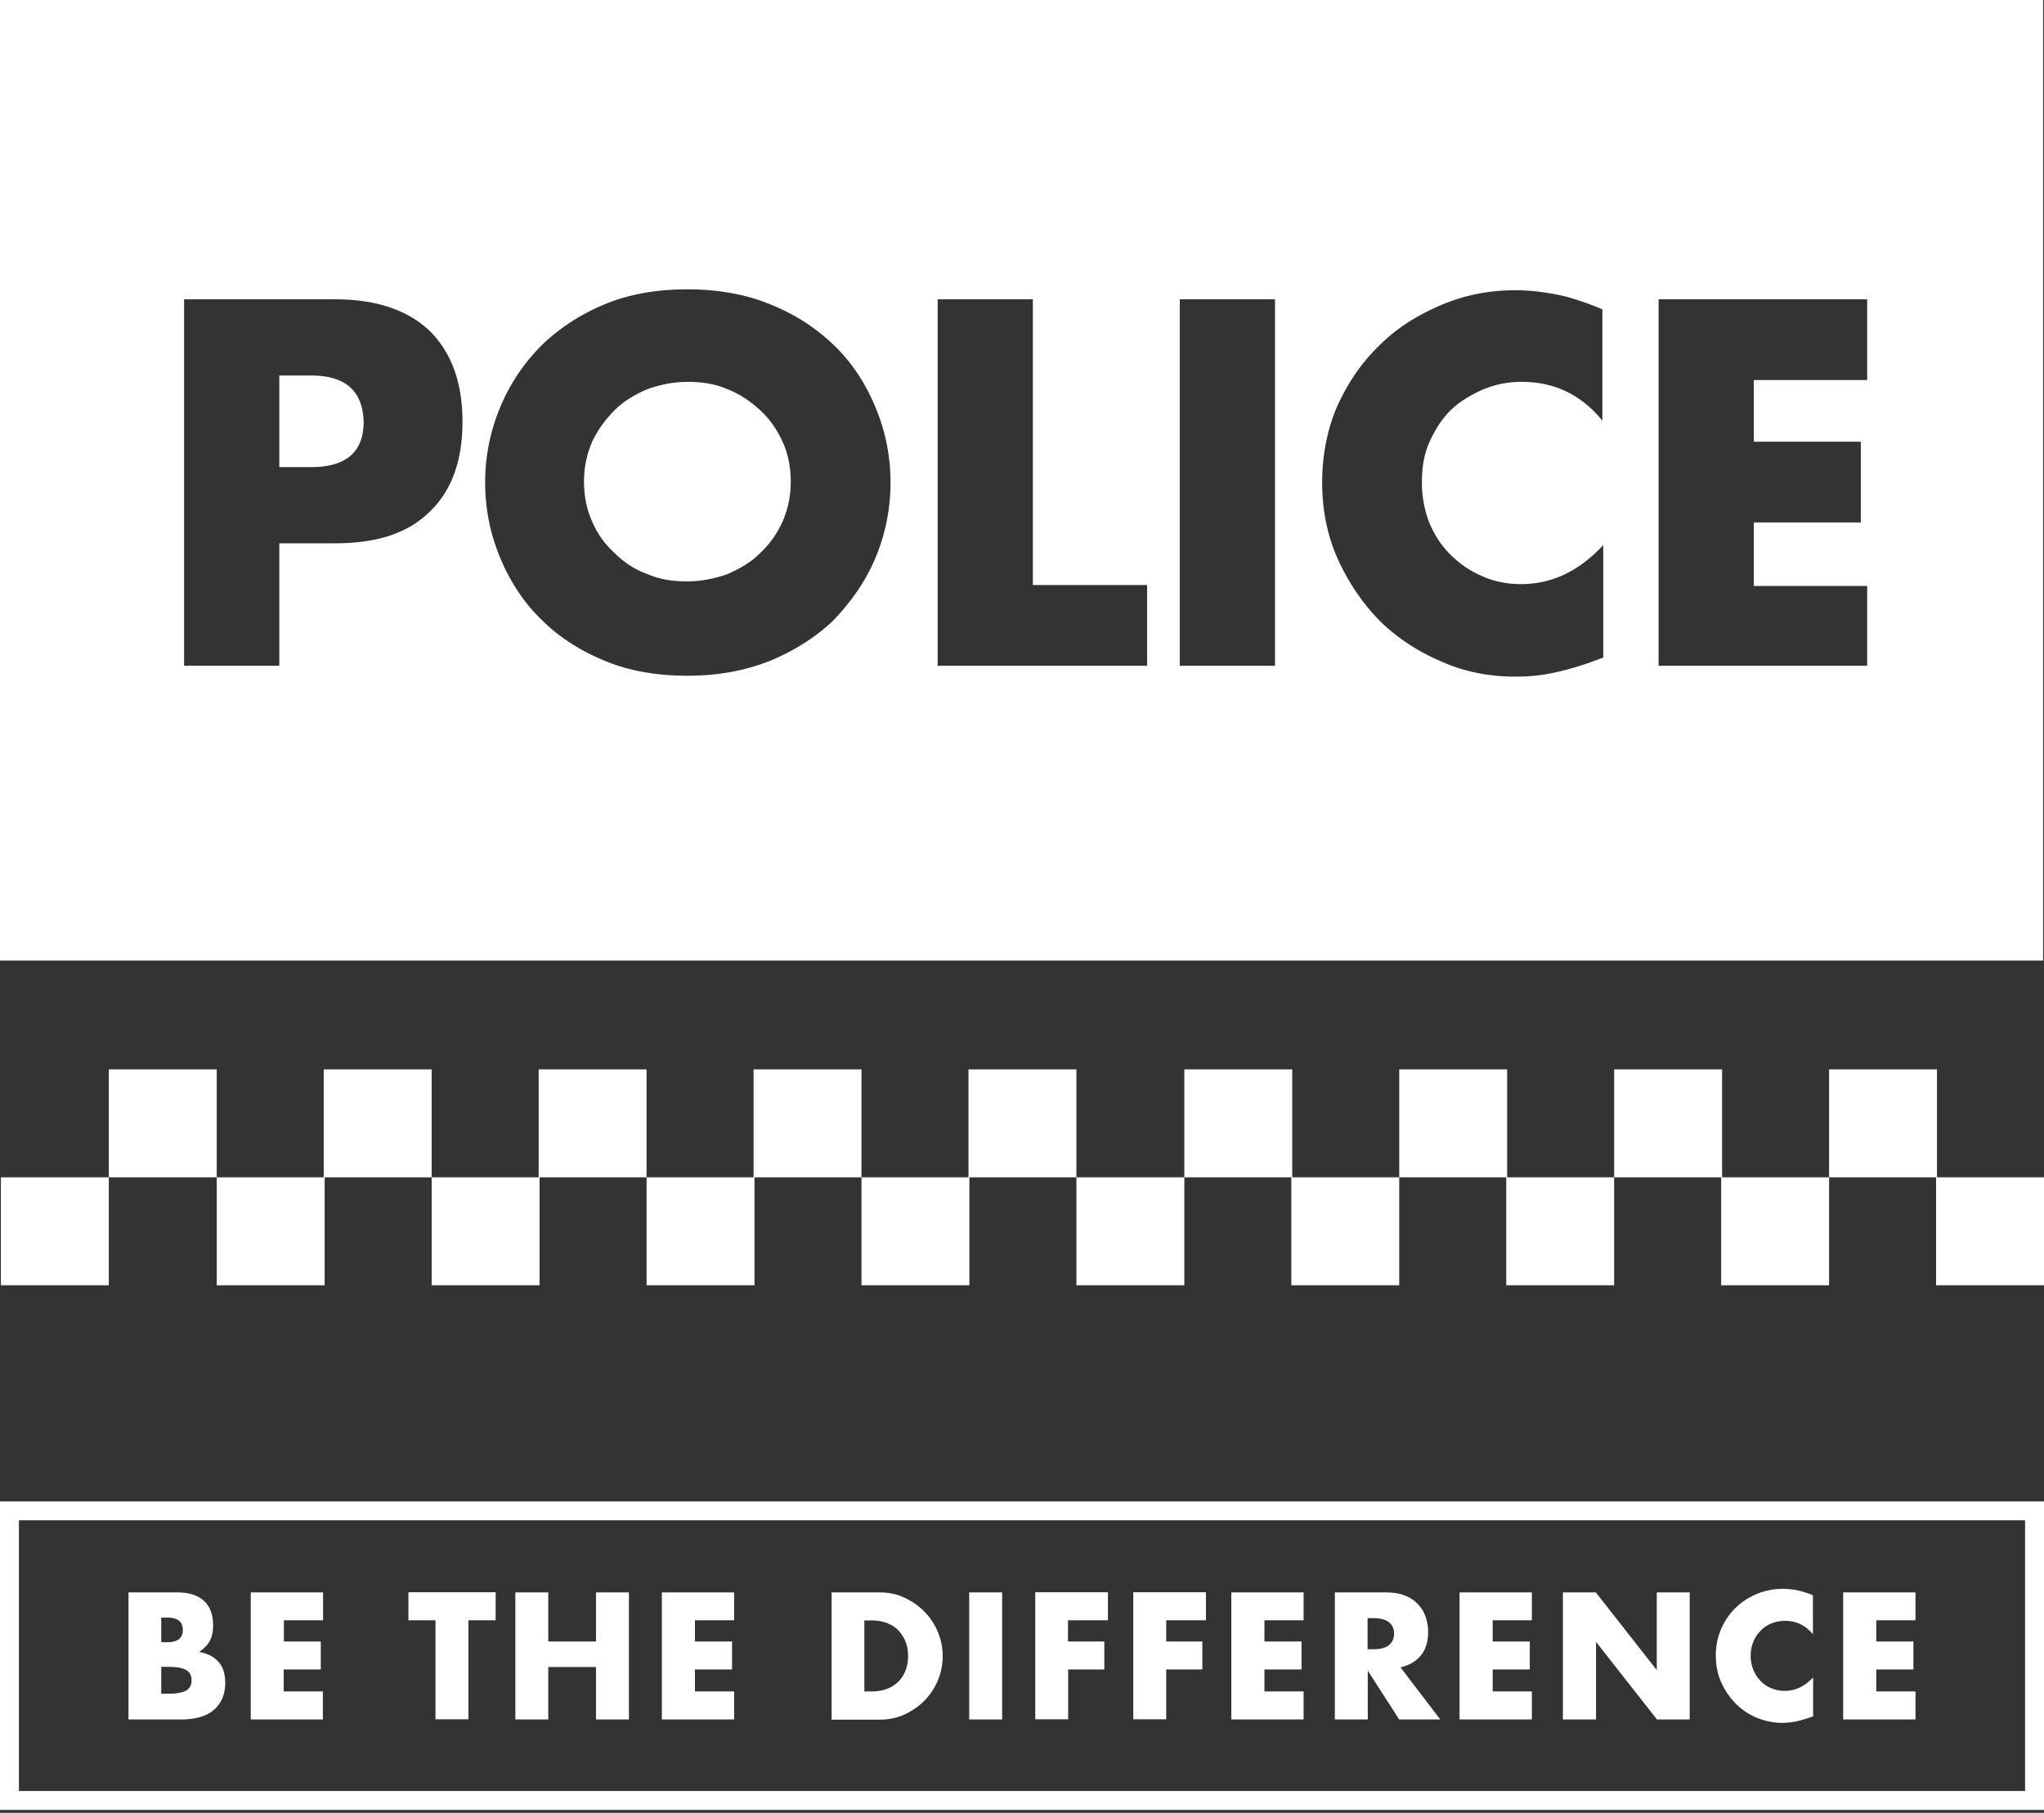
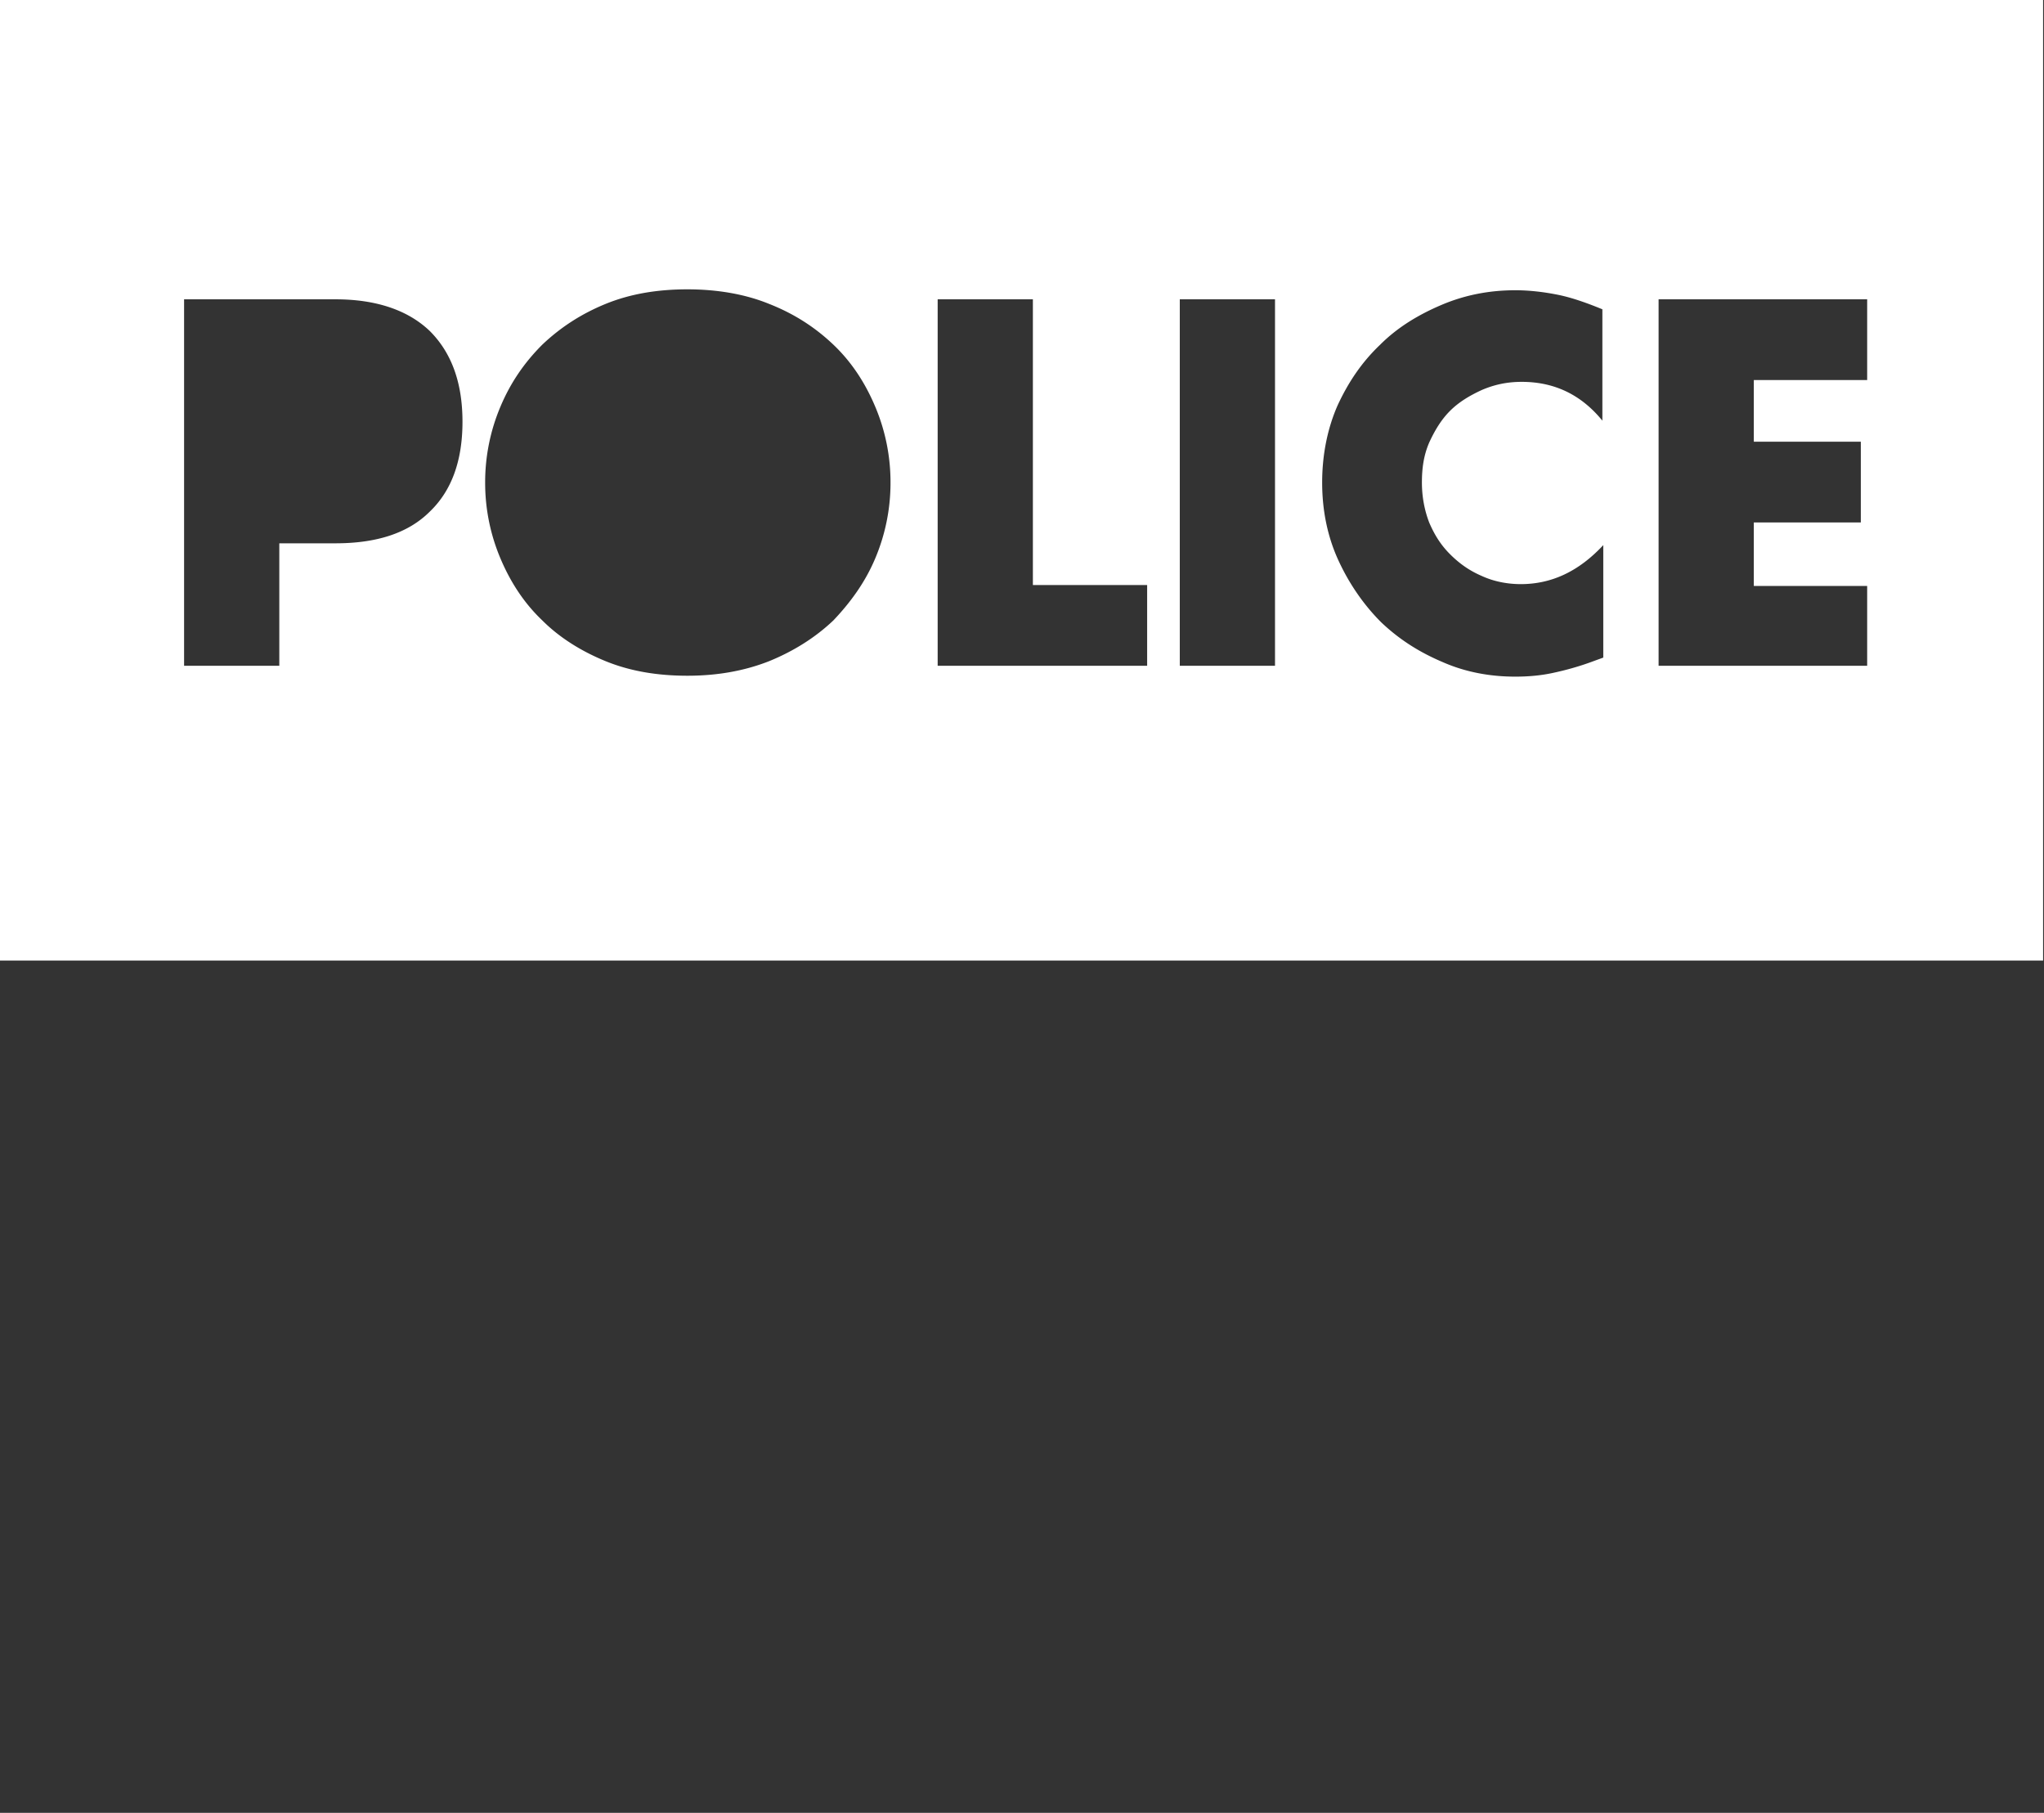
<svg xmlns="http://www.w3.org/2000/svg" viewBox="0 0 512 454">
  <rect x="0" y="0" width="512" height="454" fill="#333333" stroke="none" />
-   <path d="M27.258 294.845H.228v27.031h27.03v-27.031ZM54.29 267.812H27.257v27.032H54.29v-27.032ZM81.32 294.845H54.29v27.031h27.03v-27.031ZM108.124 267.812h-27.03v27.032h27.03v-27.032ZM135.155 294.845h-27.031v27.031h27.031v-27.031ZM161.959 267.812h-27.031v27.032h27.031v-27.032ZM188.99 294.845h-27.031v27.031h27.031v-27.031ZM215.794 267.812h-27.031v27.032h27.031v-27.032ZM242.825 294.845h-27.031v27.031h27.031v-27.031ZM269.629 267.812h-27.031v27.032h27.031v-27.032ZM296.66 294.845h-27.031v27.031h27.031v-27.031ZM323.691 267.812H296.66v27.032h27.031v-27.032ZM350.495 294.845h-27.031v27.031h27.031v-27.031ZM377.526 267.812h-27.031v27.032h27.031v-27.032ZM404.33 294.845h-27.031v27.031h27.031v-27.031ZM431.361 267.812H404.33v27.032h27.031v-27.032ZM458.165 294.845h-27.031v27.031h27.031v-27.031ZM485.196 267.812h-27.031v27.032h27.031v-27.032ZM512 294.845h-27.031v27.031H512v-27.031ZM190.353 102.673c-2.498-2.272-5.224-4.09-8.177-5.225-3.18-1.363-6.361-1.817-9.995-1.817-3.407 0-6.814.681-9.995 1.817-3.18 1.363-5.906 2.953-8.177 5.225-2.272 2.271-4.316 4.997-5.679 7.95-1.363 3.18-2.044 6.36-2.044 9.995 0 3.634.681 7.041 2.044 9.994 1.363 3.18 3.18 5.679 5.679 7.951 2.271 2.271 4.997 4.088 8.177 5.224 3.181 1.363 6.361 1.817 9.995 1.817 3.407 0 6.815-.681 9.995-1.817 3.18-1.363 5.906-2.953 8.177-5.224 2.499-2.272 4.316-4.998 5.679-7.951 1.363-3.18 2.044-6.36 2.044-9.994 0-3.635-.681-7.042-2.044-9.995-1.363-2.953-3.18-5.679-5.679-7.95Z" fill="#FFFFFF" />
  <path d="M0 0v240.554h511.773V0H0Zm107.67 128.114c-5.452 5.451-13.402 7.95-23.624 7.95H69.963v30.665H46.112V74.96h37.934c10.222 0 18.172 2.726 23.624 7.95 5.452 5.452 8.177 12.948 8.177 22.716 0 9.767-2.725 17.263-8.177 22.488Zm111.531 11.811c-2.498 5.906-6.133 10.904-10.449 15.447-4.543 4.316-9.994 7.723-16.127 10.222-6.361 2.498-13.175 3.634-20.444 3.634-7.496 0-14.311-1.136-20.444-3.634-6.133-2.499-11.584-5.906-15.9-10.222-4.543-4.316-7.951-9.541-10.449-15.447a48.519 48.519 0 0 1-3.862-19.08 48.524 48.524 0 0 1 3.862-19.081c2.498-5.906 5.906-10.903 10.449-15.446 4.543-4.316 9.767-7.724 15.9-10.222 6.133-2.499 12.948-3.635 20.444-3.635 7.269 0 14.311 1.136 20.444 3.635 6.36 2.498 11.584 5.906 16.127 10.222 4.543 4.316 7.951 9.54 10.449 15.446a48.524 48.524 0 0 1 3.862 19.081 48.519 48.519 0 0 1-3.862 19.08Zm68.146 26.804h-52.472V74.96h23.851v71.553h28.621v20.216Zm32.028 0h-23.851V74.96h23.851v91.769Zm82.229-61.103c-5.451-6.815-12.266-9.995-20.443-9.995-3.635 0-6.815.681-9.995 2.044-2.953 1.363-5.679 2.953-7.95 5.225-2.272 2.271-3.862 4.997-5.225 7.95-1.363 3.18-1.817 6.36-1.817 9.995 0 3.634.681 7.041 1.817 9.994 1.363 3.181 2.953 5.679 5.225 7.951 2.271 2.271 4.77 4.088 7.95 5.451 2.953 1.363 6.36 2.045 9.767 2.045 7.724 0 14.538-3.18 20.671-9.768v28.167l-2.498.909c-3.635 1.363-7.042 2.271-10.222 2.953-3.18.681-6.36.908-9.313.908-6.361 0-12.494-1.136-18.173-3.634-5.906-2.499-10.903-5.679-15.446-9.995-4.316-4.316-7.95-9.54-10.676-15.446-2.726-5.906-4.089-12.494-4.089-19.535 0-7.042 1.363-13.629 3.862-19.308 2.726-5.906 6.133-10.904 10.676-15.22 4.316-4.315 9.54-7.495 15.446-9.994 5.906-2.499 12.039-3.634 18.4-3.634 3.634 0 7.268.454 10.676 1.135 3.407.682 7.269 2.045 11.13 3.635v28.167h.227Zm66.101-10.45h-28.394v15.447h26.804v20.216h-26.804v15.901h28.394v19.989h-52.244V74.96h52.244v20.217Z" fill="#FFFFFF" />
-   <path d="M77.913 94.042h-7.95v22.942h7.95c8.86 0 13.175-3.861 13.175-11.357-.227-7.723-4.543-11.585-13.175-11.585ZM32.095 398.804H44.42c2.939 0 5.167.711 6.684 2.133 1.517 1.422 2.276 3.413 2.276 6.068 0 1.612-.285 2.939-.854 3.982-.568 1.043-1.47 1.944-2.654 2.703 1.185.237 2.18.569 3.034 1.043.806.474 1.517 1.043 2.038 1.706.522.664.901 1.422 1.138 2.276.237.853.332 1.754.332 2.702 0 1.47-.237 2.797-.759 3.982-.521 1.138-1.232 2.134-2.18 2.892-.949.806-2.086 1.375-3.461 1.754-1.328.379-2.892.569-4.551.569H32.19v-31.81h-.095Zm8.296 12.468h1.517c2.608 0 3.888-1.043 3.888-3.082 0-2.038-1.28-3.081-3.888-3.081h-1.517v6.163Zm0 12.895h1.802c2.086 0 3.555-.285 4.456-.806.9-.522 1.327-1.375 1.327-2.56s-.426-2.039-1.327-2.56c-.9-.522-2.37-.806-4.456-.806H40.39v6.732ZM80.924 405.773h-9.813v5.309h9.245v7.017h-9.292v5.499h9.813v7.016H62.815v-31.81h18.11v6.969ZM117.333 405.772v24.794h-8.249v-24.794h-6.779v-7.016h21.855v7.016h-6.827ZM137.339 411.082h11.947v-12.278h8.249v31.81h-8.249v-13.132h-11.947v13.132h-8.249v-31.81h8.249v12.278ZM183.893 405.773h-9.813v5.309h9.292v7.017h-9.292v5.499h9.813v7.016h-18.109v-31.81h18.109v6.969ZM208.213 398.804h12.231c2.181 0 4.22.426 6.116 1.327a16.758 16.758 0 0 1 4.978 3.461c1.422 1.469 2.56 3.129 3.366 5.072.806 1.944 1.232 3.935 1.232 6.069 0 2.086-.379 4.077-1.185 6.02a15.935 15.935 0 0 1-3.319 5.073c-1.422 1.47-3.081 2.607-4.977 3.508a14.772 14.772 0 0 1-6.116 1.327h-12.231v-31.857h-.095Zm8.297 24.794h1.896c1.422 0 2.702-.237 3.84-.664a7.985 7.985 0 0 0 2.844-1.849c.759-.806 1.375-1.706 1.754-2.797.427-1.09.617-2.275.617-3.555 0-1.28-.19-2.466-.617-3.556a8.814 8.814 0 0 0-1.801-2.844c-.759-.806-1.707-1.423-2.845-1.849-1.137-.427-2.37-.664-3.792-.664h-1.896v17.778ZM251.022 398.804v31.81h-8.249v-31.81h8.249ZM277.476 405.772h-9.956v5.31h9.102v7.016h-9.055v12.468h-8.249v-31.81h18.205v7.016h-.047ZM302.08 405.772h-9.956v5.31h9.055v7.016h-9.055v12.468h-8.249v-31.81h18.205v7.016ZM326.542 405.773h-9.813v5.309h9.292v7.017h-9.292v5.499h9.813v7.016h-18.11v-31.81h18.11v6.969ZM360.77 430.614h-10.287l-7.87-12.231v12.231h-8.249v-31.81h12.848c1.754 0 3.318.237 4.646.758 1.327.522 2.417 1.233 3.271 2.134a8.922 8.922 0 0 1 1.944 3.128c.426 1.186.663 2.466.663 3.793 0 2.418-.569 4.362-1.754 5.879-1.185 1.517-2.892 2.512-5.167 3.081l9.955 13.037Zm-18.204-17.588h1.564c1.612 0 2.892-.332 3.745-.996.854-.663 1.328-1.659 1.328-2.891 0-1.233-.427-2.229-1.328-2.892-.853-.664-2.133-.996-3.745-.996h-1.564v7.775ZM383.716 405.773h-9.814v5.309h9.292v7.017h-9.292v5.499h9.814v7.016h-18.11v-31.81h18.11v6.969ZM391.49 430.614v-31.81h8.249l15.265 19.437v-19.437h8.249v31.81h-8.201l-15.265-19.437v19.437h-8.297ZM454.258 409.422c-1.897-2.323-4.267-3.508-7.111-3.508a9.358 9.358 0 0 0-3.461.664 7.631 7.631 0 0 0-2.702 1.849 8.38 8.38 0 0 0-1.802 2.749 9.366 9.366 0 0 0-.664 3.461c0 1.28.237 2.418.664 3.508.427 1.091 1.043 1.991 1.802 2.797a7.618 7.618 0 0 0 2.702 1.849 8.872 8.872 0 0 0 3.366.664c2.655 0 5.025-1.138 7.111-3.366v9.766l-.853.284c-1.28.427-2.466.759-3.556.996-1.09.19-2.181.332-3.271.332-2.181 0-4.314-.427-6.305-1.233a15.96 15.96 0 0 1-5.31-3.508 17.988 17.988 0 0 1-3.698-5.357c-.948-2.086-1.375-4.314-1.375-6.779s.474-4.694 1.375-6.732a16.605 16.605 0 0 1 3.651-5.262c1.517-1.47 3.318-2.608 5.357-3.461a17.209 17.209 0 0 1 6.352-1.233c1.28 0 2.513.143 3.745.38 1.233.284 2.513.663 3.84 1.232v9.908h.143ZM479.81 405.773h-9.813v5.309h9.292v7.017h-9.292v5.499h9.813v7.016h-18.109v-31.81h18.109v6.969Z" fill="#FFFFFF" />
-   <path d="M507.259 380.741v67.792H4.741v-67.792h502.518ZM512 376H0v77.274h512V376Z" fill="#FFFFFF" />
</svg>